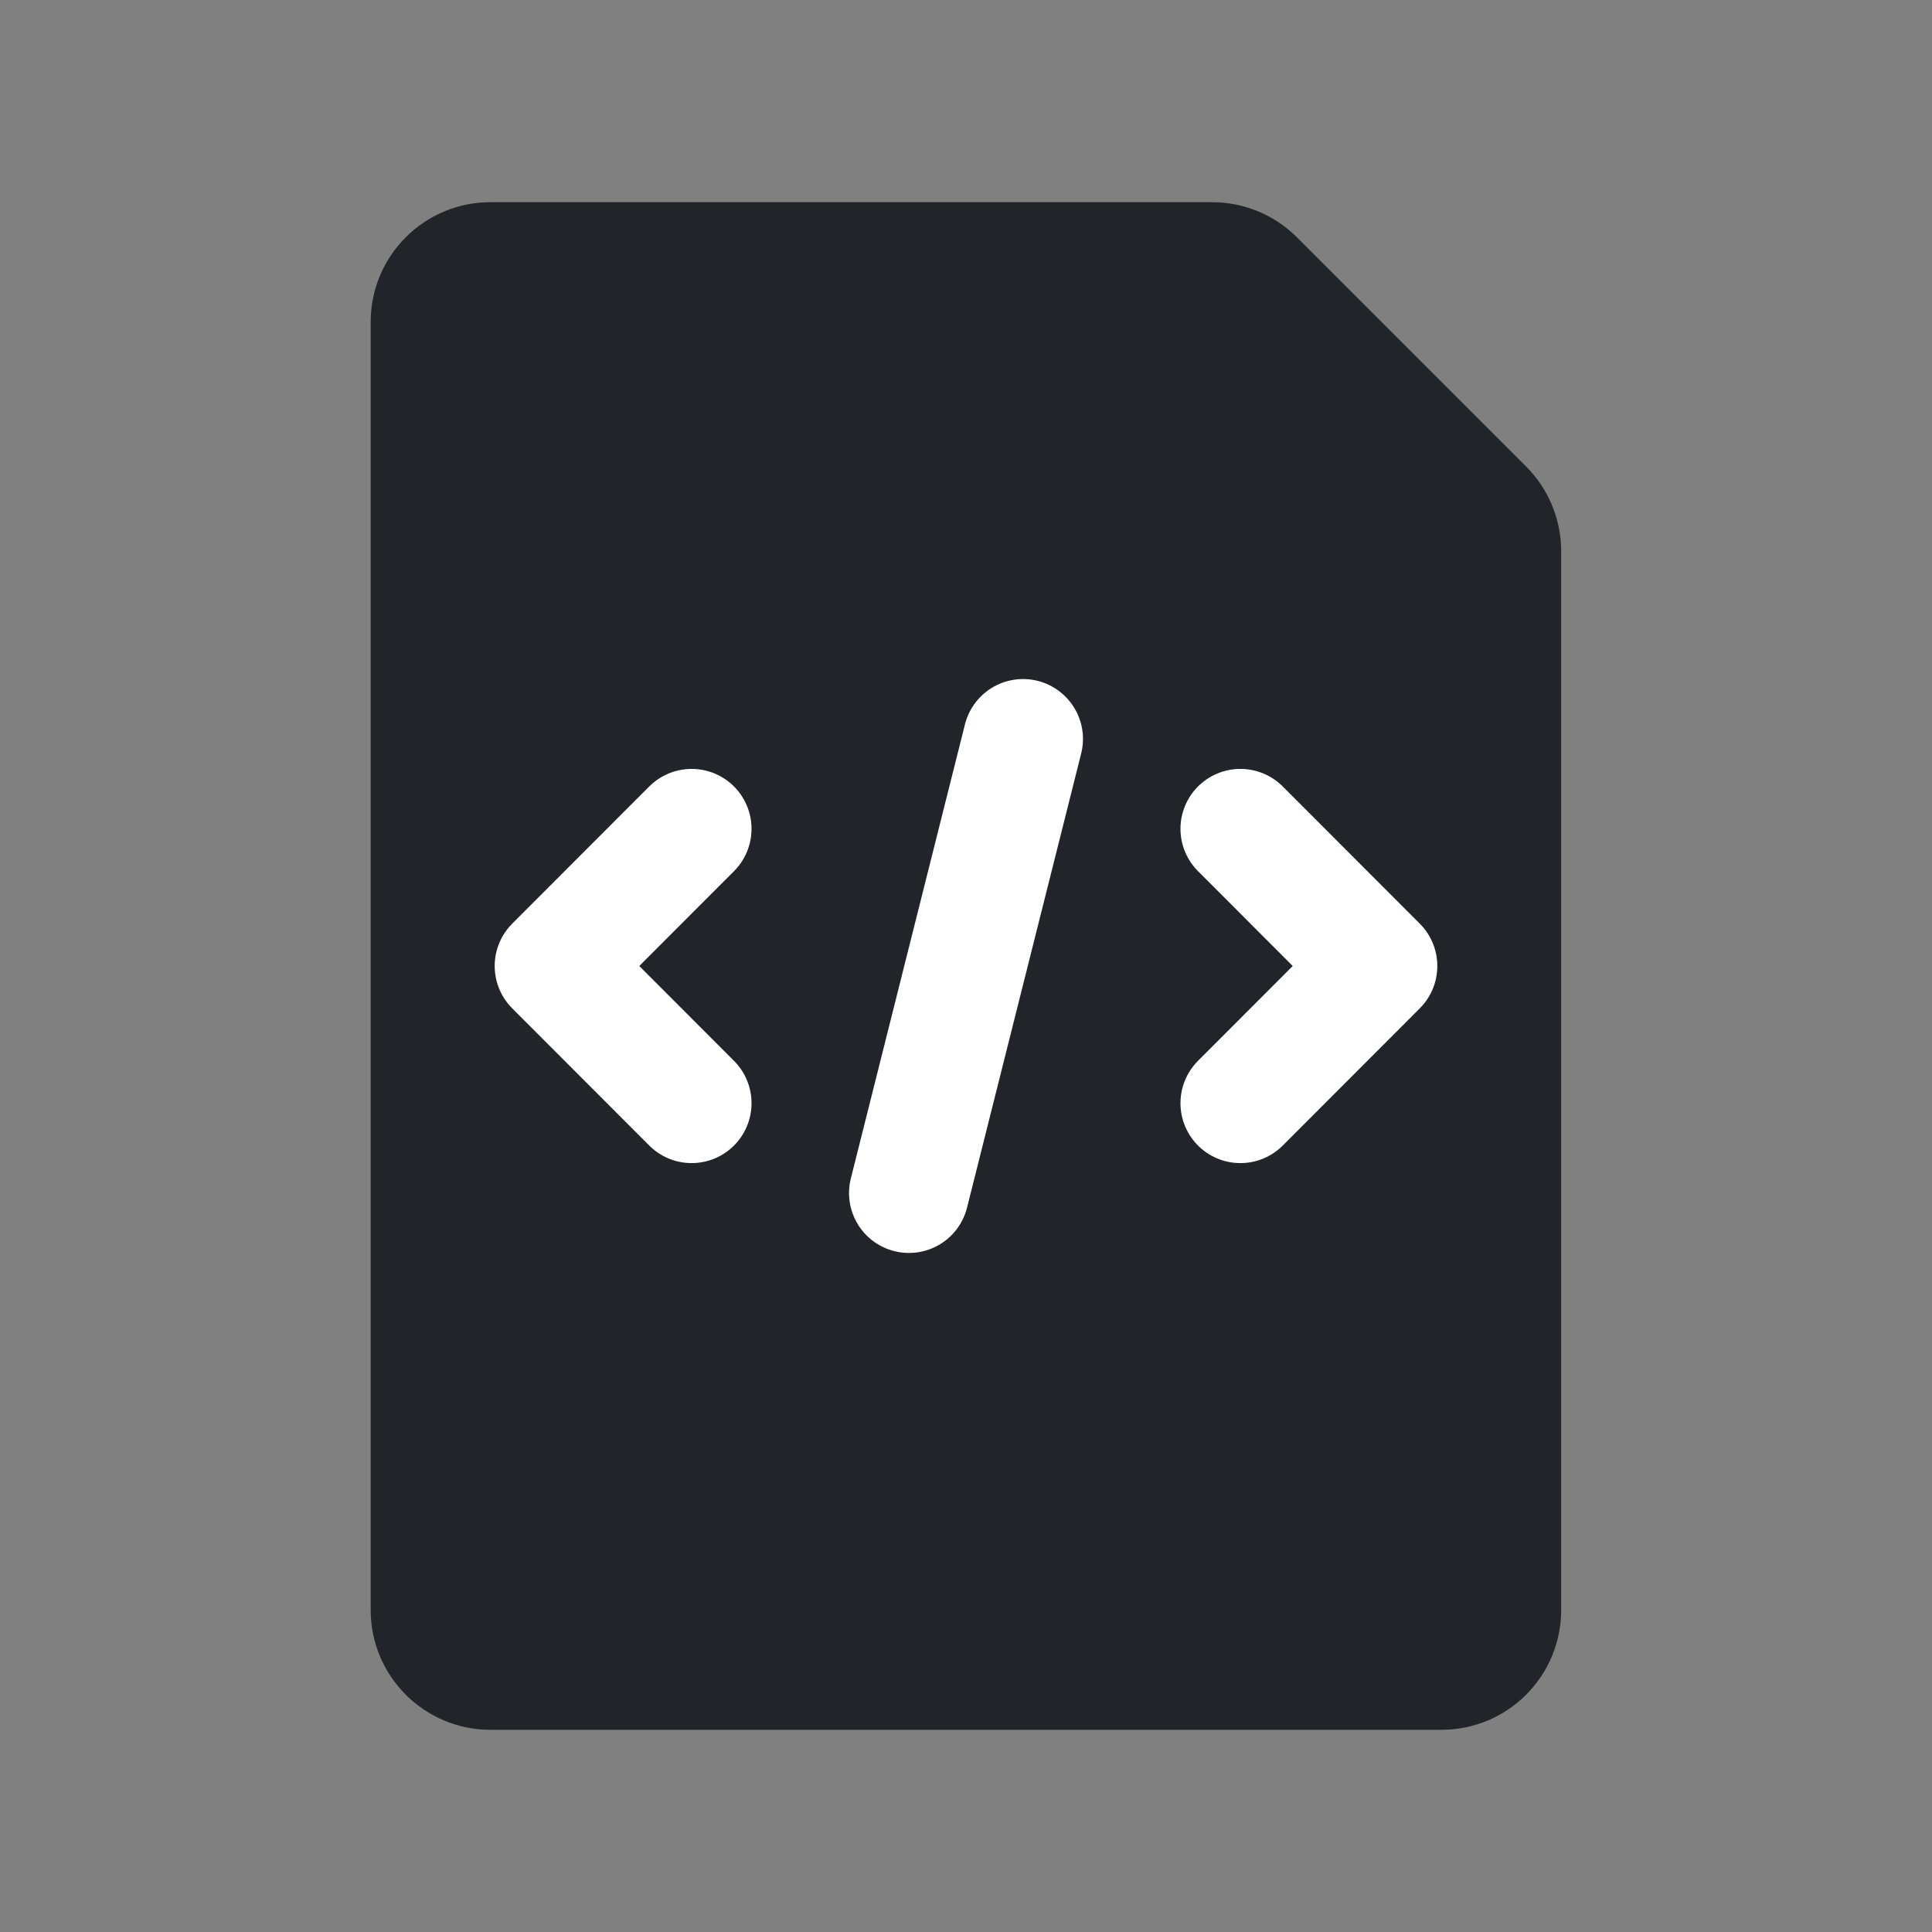
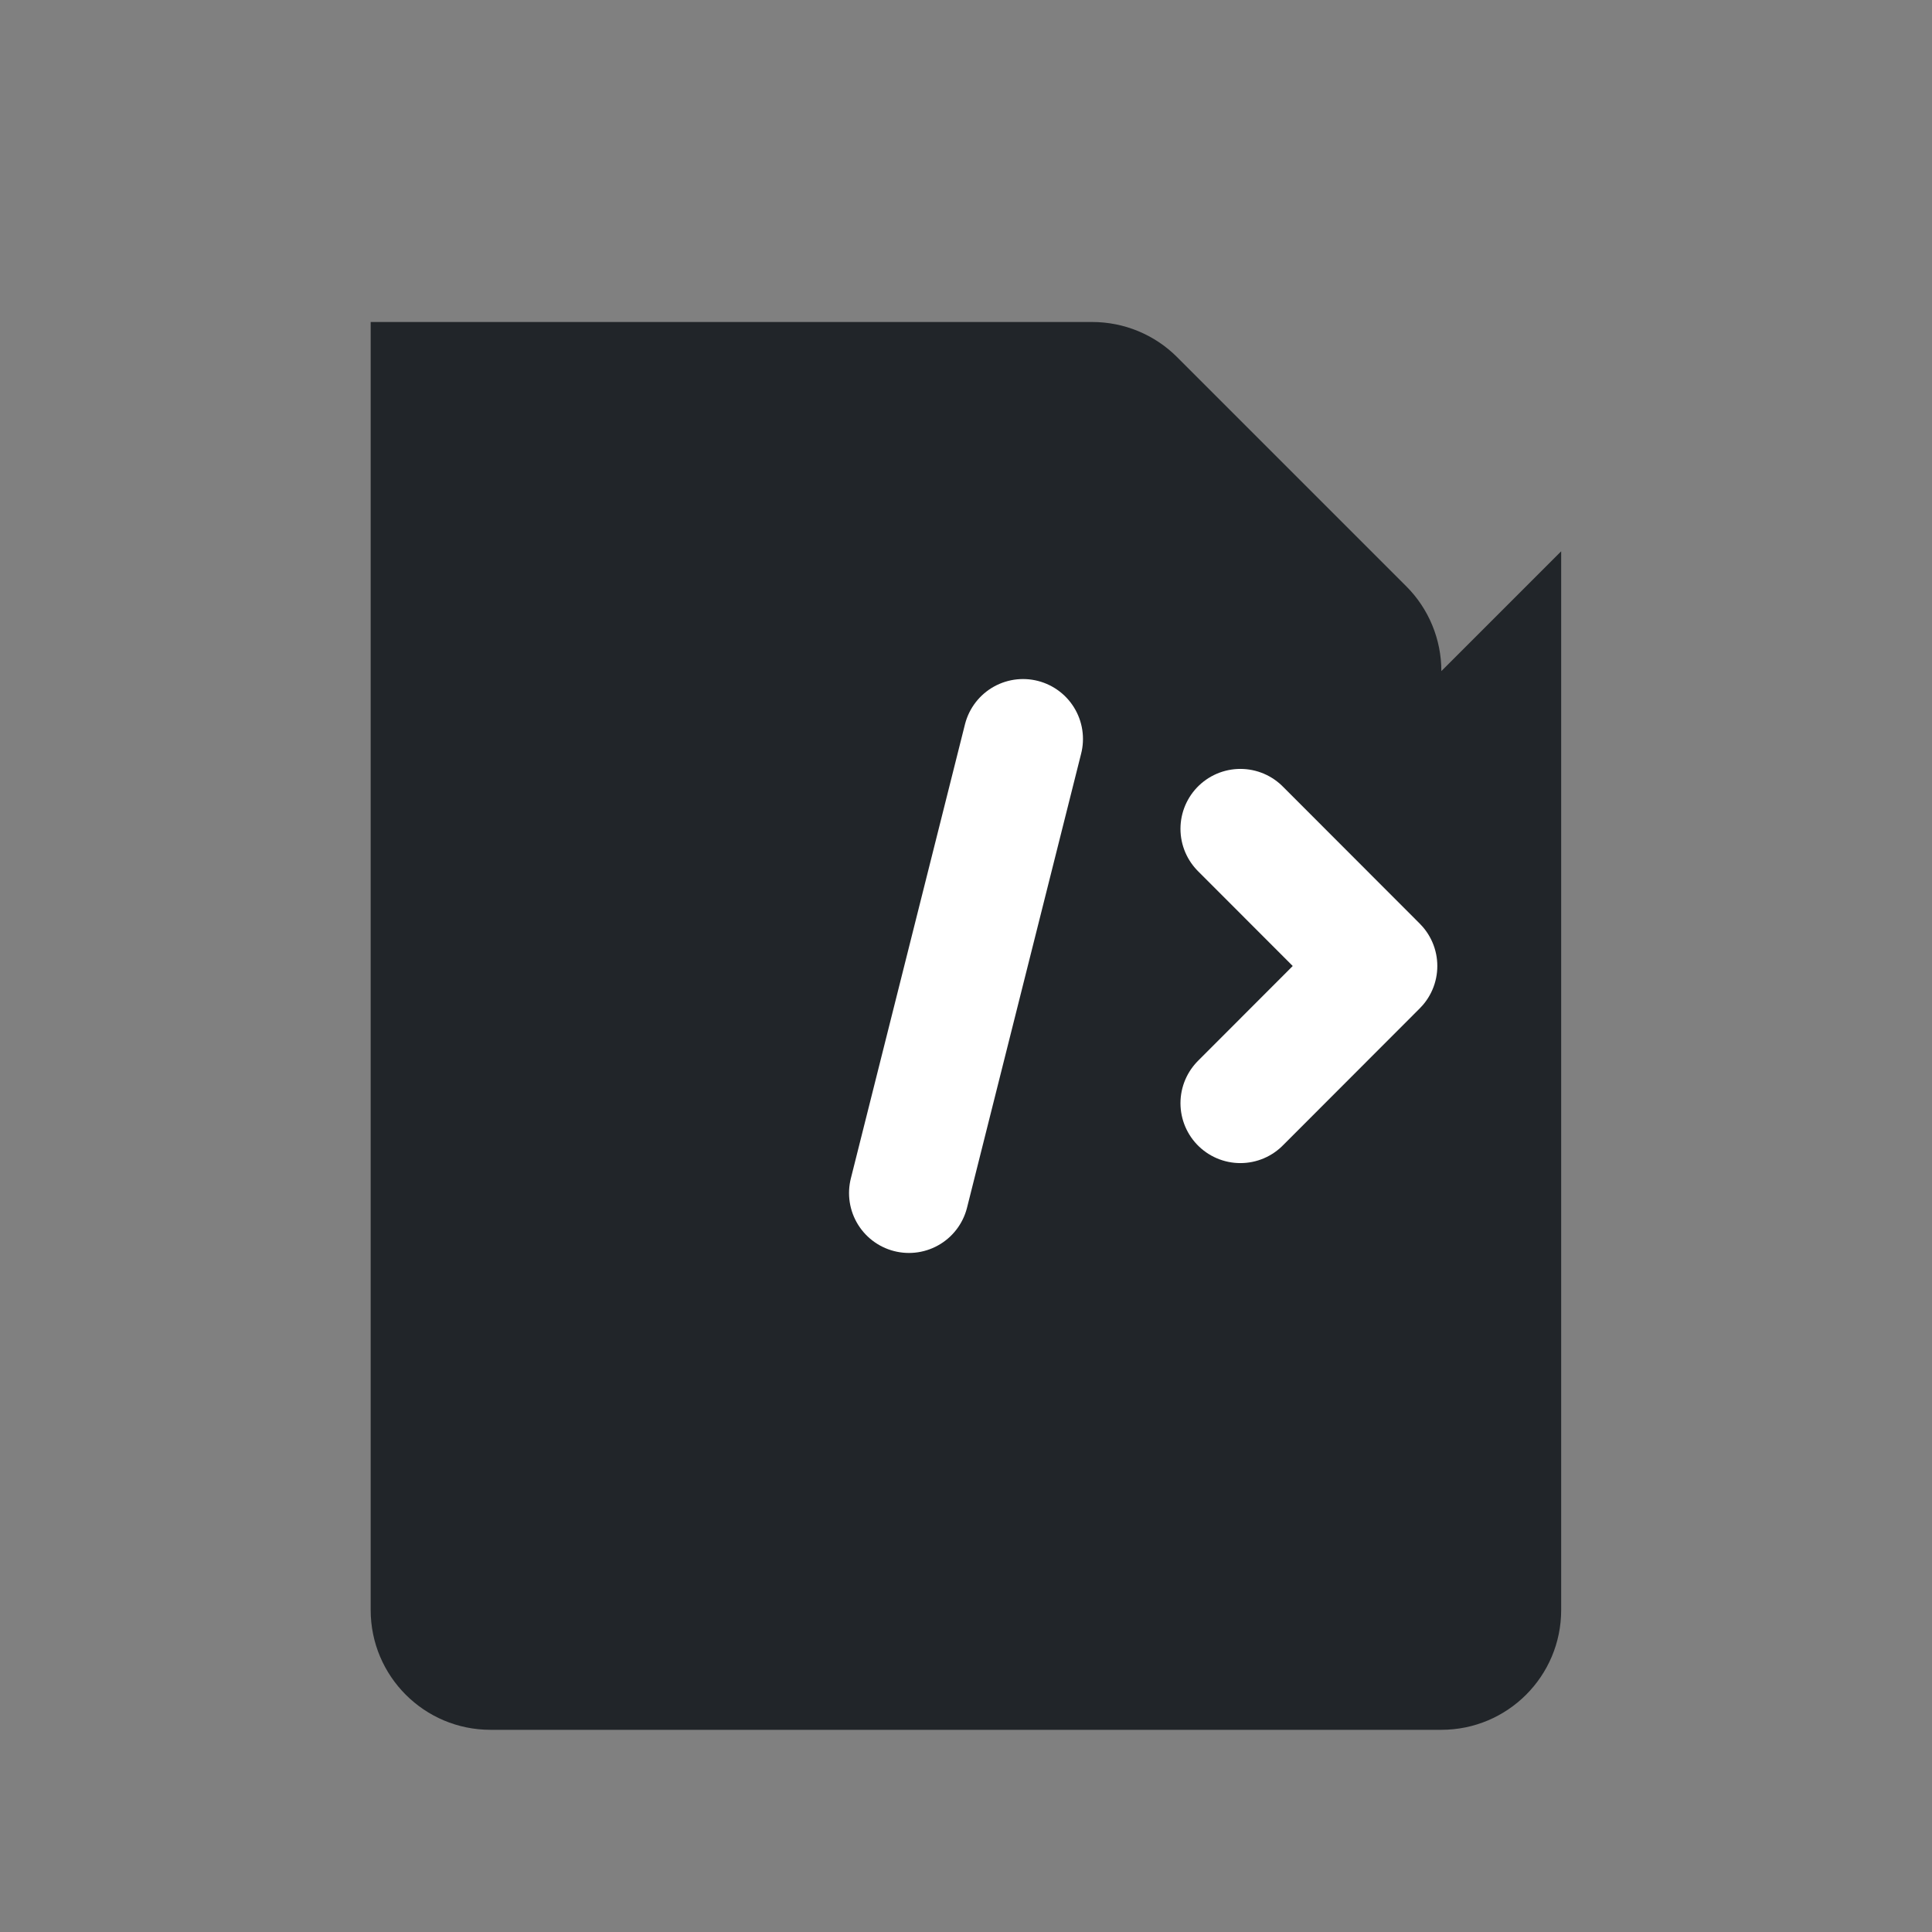
<svg xmlns="http://www.w3.org/2000/svg" id="Layer_1" data-name="Layer 1" viewBox="0 0 129 129">
  <rect x="0" y="0" width="129" height="129" fill="#808080" stroke="none" />
  <defs>
    <style>
      .cls-1 {
        fill: none;
        stroke: #fff;
        stroke-linecap: round;
        stroke-linejoin: round;
        stroke-width: 8px;
      }

      .cls-2 {
        fill: #212529;
      }
    </style>
  </defs>
-   <path class="cls-2" d="M104.24,36.81v70.69c0,4.42-3.58,8-8,8h-63.49c-4.42,0-8-3.58-8-8V21.5c0-4.42,3.58-8,8-8h48.18c2.12,0,4.16.84,5.66,2.34l15.31,15.31c1.5,1.5,2.34,3.54,2.34,5.66Z" />
-   <polyline class="cls-1" points="46.18 73.66 37.03 64.5 46.18 55.34" />
+   <path class="cls-2" d="M104.24,36.81v70.69c0,4.42-3.58,8-8,8h-63.49c-4.42,0-8-3.58-8-8V21.5h48.18c2.12,0,4.16.84,5.66,2.34l15.31,15.31c1.5,1.5,2.34,3.54,2.34,5.66Z" />
  <polyline class="cls-1" points="82.82 55.34 91.97 64.5 82.82 73.66" />
  <line class="cls-1" x1="68.31" y1="49.34" x2="60.69" y2="79.66" />
</svg>